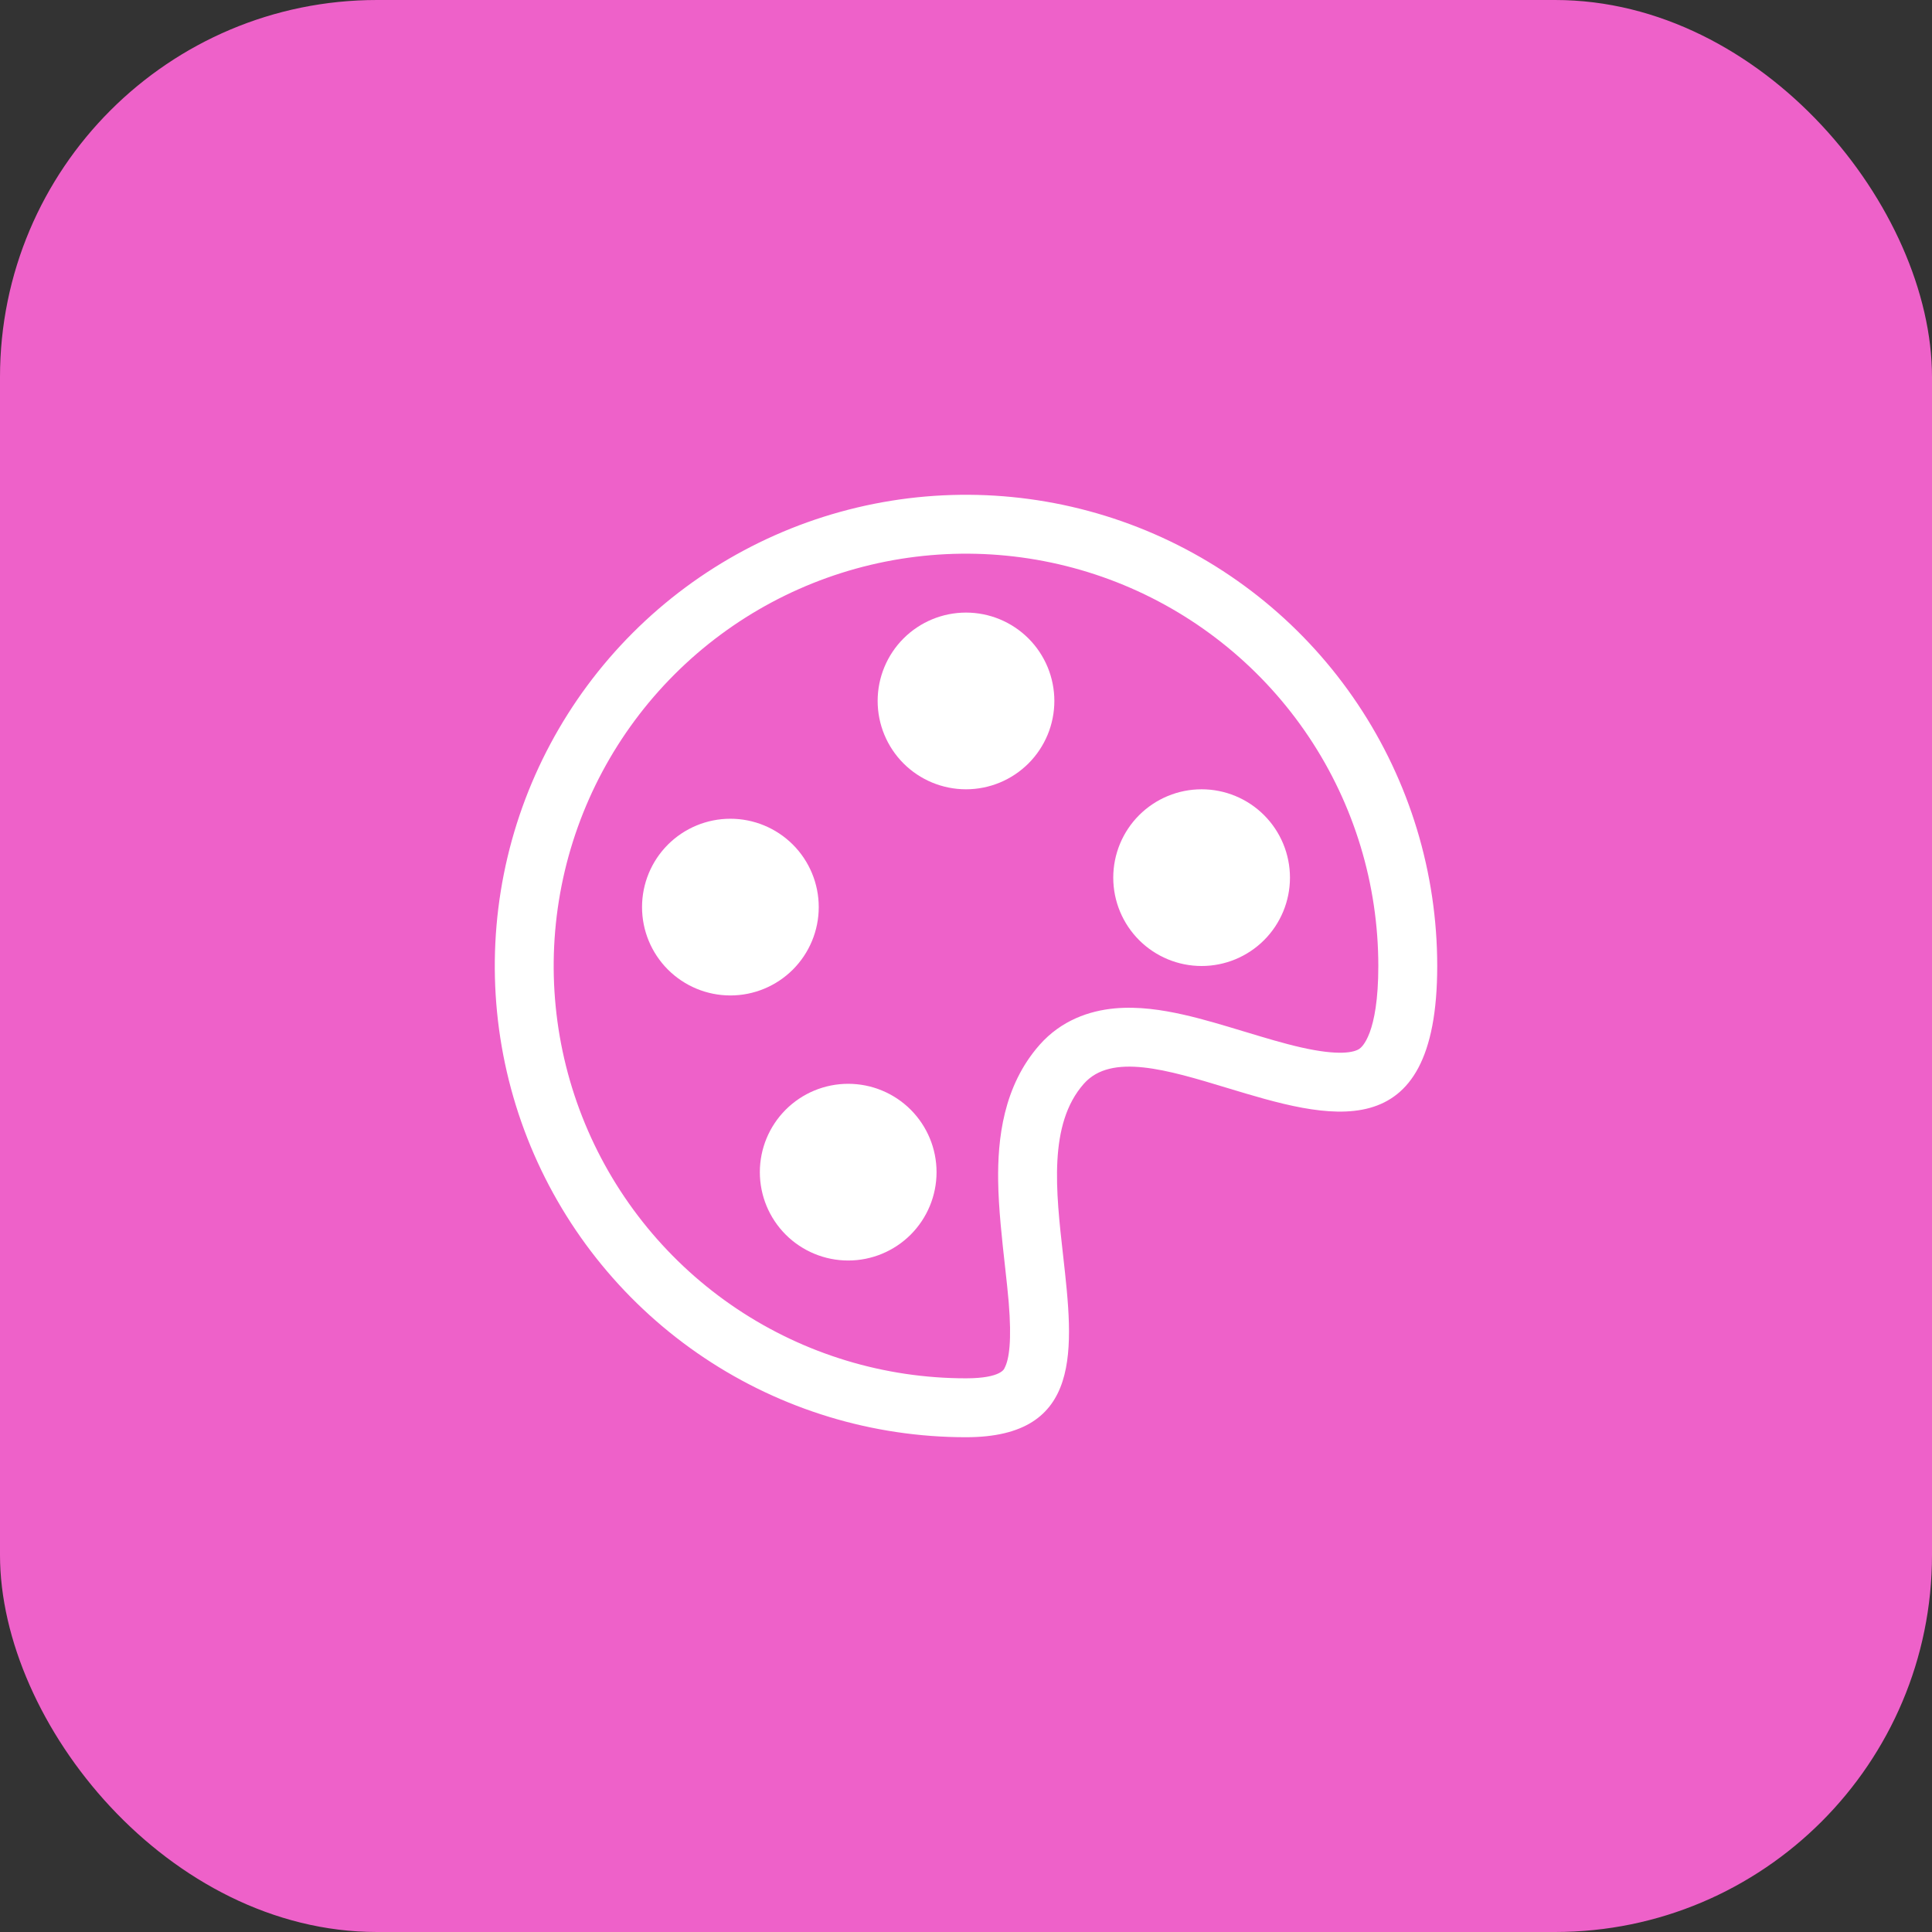
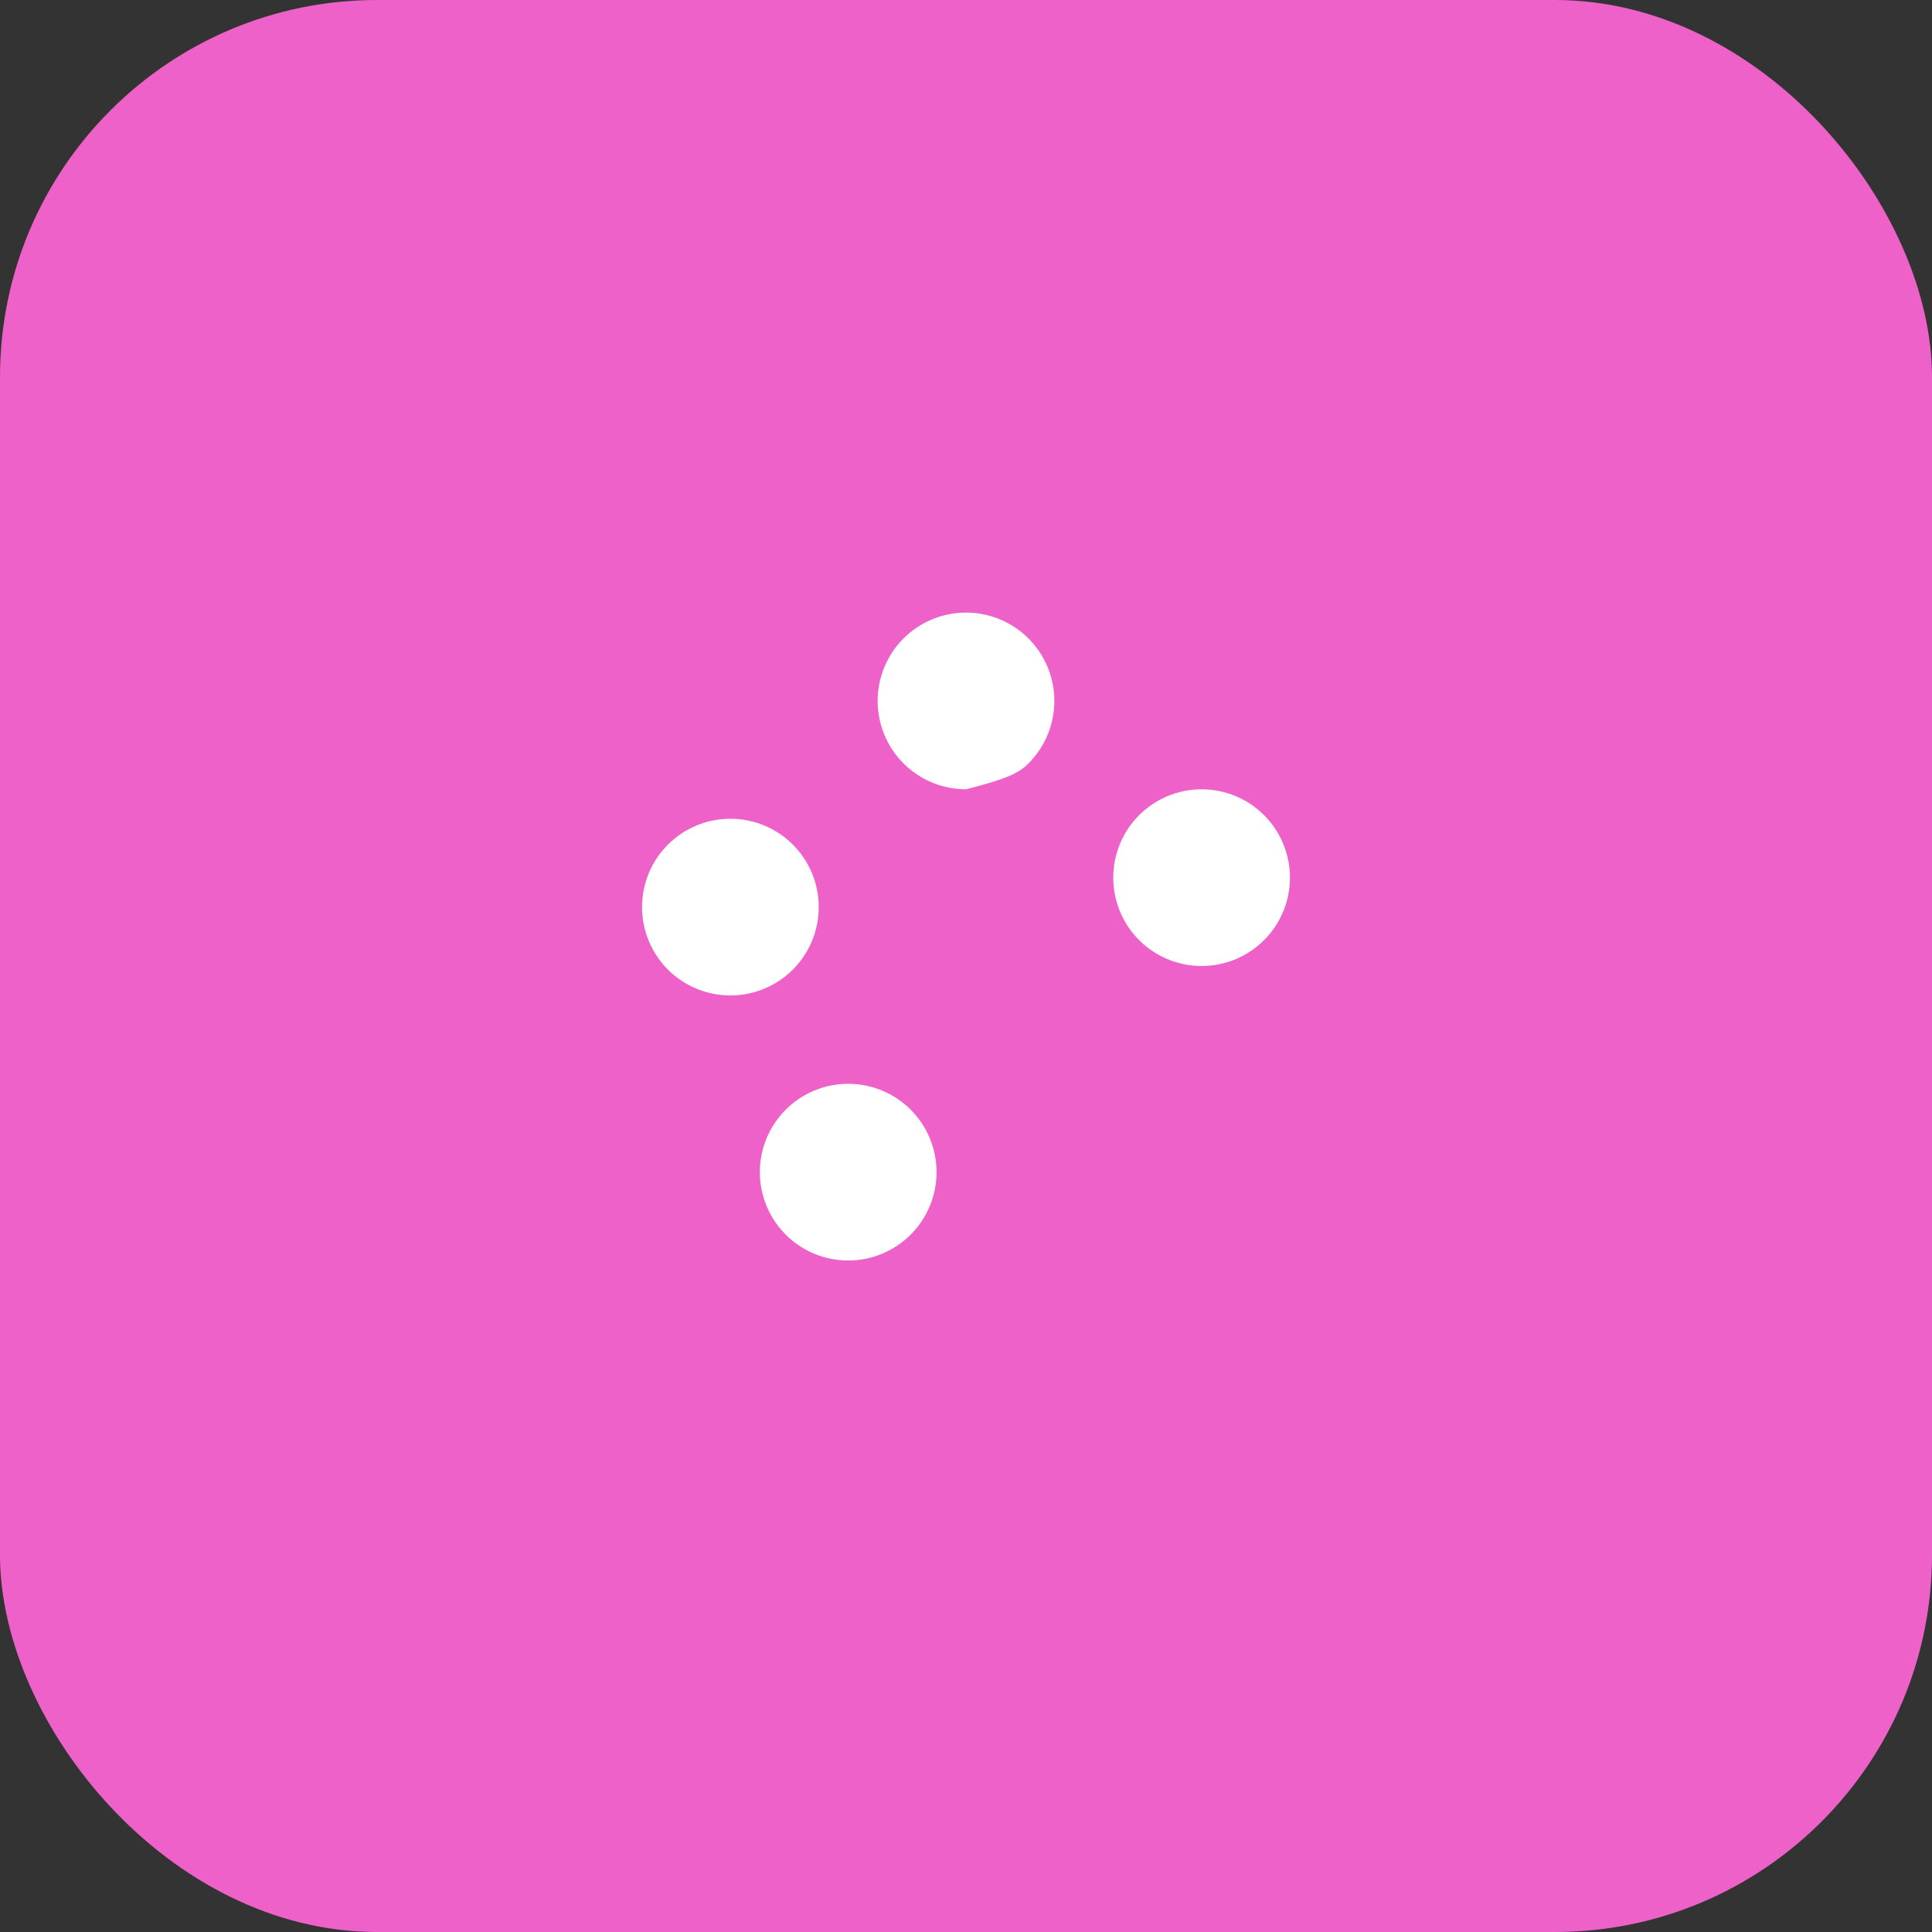
<svg xmlns="http://www.w3.org/2000/svg" width="82" height="82" viewBox="0 0 82 82" fill="none">
  <rect x="0" y="0" width="82" height="82" fill="#333333" stroke="none" />
  <rect width="82" height="82" rx="16" fill="#EE61C9" />
  <g clip-path="url(#clip0_1551_36)">
-     <path d="M41 33.5C41.492 33.5 41.98 33.403 42.435 33.215C42.89 33.026 43.303 32.75 43.652 32.402C44 32.053 44.276 31.64 44.465 31.185C44.653 30.73 44.75 30.242 44.75 29.75C44.75 29.258 44.653 28.77 44.465 28.315C44.276 27.86 44 27.447 43.652 27.098C43.303 26.75 42.89 26.474 42.435 26.285C41.98 26.097 41.492 26 41 26C40.005 26 39.052 26.395 38.348 27.098C37.645 27.802 37.25 28.755 37.25 29.75C37.25 30.745 37.645 31.698 38.348 32.402C39.052 33.105 40.005 33.5 41 33.5ZM51 41C51.995 41 52.948 40.605 53.652 39.902C54.355 39.198 54.75 38.245 54.75 37.25C54.75 36.255 54.355 35.302 53.652 34.598C52.948 33.895 51.995 33.5 51 33.5C50.005 33.5 49.052 33.895 48.348 34.598C47.645 35.302 47.25 36.255 47.25 37.25C47.25 38.245 47.645 39.198 48.348 39.902C49.052 40.605 50.005 41 51 41ZM34.75 38.5C34.75 39.495 34.355 40.448 33.652 41.152C32.948 41.855 31.995 42.25 31 42.25C30.005 42.25 29.052 41.855 28.348 41.152C27.645 40.448 27.25 39.495 27.25 38.5C27.25 37.505 27.645 36.552 28.348 35.848C29.052 35.145 30.005 34.75 31 34.75C31.995 34.75 32.948 35.145 33.652 35.848C34.355 36.552 34.75 37.505 34.75 38.5ZM36 53.5C36.995 53.5 37.948 53.105 38.652 52.402C39.355 51.698 39.75 50.745 39.75 49.75C39.75 48.755 39.355 47.802 38.652 47.098C37.948 46.395 36.995 46 36 46C35.005 46 34.052 46.395 33.348 47.098C32.645 47.802 32.25 48.755 32.25 49.75C32.25 50.745 32.645 51.698 33.348 52.402C34.052 53.105 35.005 53.5 36 53.5Z" fill="white" />
-     <path d="M61 41C61 48.875 56.335 47.462 52.083 46.175C49.55 45.407 47.163 44.682 46 46C44.492 47.708 44.812 50.547 45.123 53.3C45.565 57.237 45.99 61 41 61C37.044 61 33.178 59.827 29.889 57.629C26.6 55.432 24.036 52.308 22.522 48.654C21.009 44.999 20.613 40.978 21.384 37.098C22.156 33.219 24.061 29.655 26.858 26.858C29.655 24.061 33.219 22.156 37.098 21.384C40.978 20.613 44.999 21.009 48.654 22.522C52.308 24.036 55.432 26.6 57.629 29.889C59.827 33.178 61 37.044 61 41ZM41 58.5C42.528 58.5 42.635 58.072 42.638 58.06C42.833 57.695 42.947 56.9 42.812 55.263C42.778 54.843 42.72 54.337 42.66 53.785C42.53 52.625 42.38 51.273 42.365 50.13C42.34 48.362 42.572 46.105 44.125 44.345C45.047 43.303 46.237 42.9 47.305 42.8C48.315 42.705 49.335 42.865 50.205 43.06C51.062 43.252 51.96 43.525 52.767 43.77L52.837 43.79C53.703 44.053 54.483 44.288 55.22 44.455C56.852 44.825 57.48 44.663 57.697 44.515C57.792 44.45 58.5 43.903 58.5 41C58.5 37.539 57.474 34.155 55.551 31.277C53.628 28.4 50.895 26.157 47.697 24.832C44.499 23.508 40.981 23.161 37.586 23.836C34.191 24.512 31.073 26.178 28.626 28.626C26.178 31.073 24.512 34.191 23.836 37.586C23.161 40.981 23.508 44.499 24.832 47.697C26.157 50.895 28.4 53.628 31.277 55.551C34.155 57.474 37.539 58.5 41 58.5Z" fill="white" />
+     <path d="M41 33.5C42.89 33.026 43.303 32.75 43.652 32.402C44 32.053 44.276 31.64 44.465 31.185C44.653 30.73 44.75 30.242 44.75 29.75C44.75 29.258 44.653 28.77 44.465 28.315C44.276 27.86 44 27.447 43.652 27.098C43.303 26.75 42.89 26.474 42.435 26.285C41.98 26.097 41.492 26 41 26C40.005 26 39.052 26.395 38.348 27.098C37.645 27.802 37.25 28.755 37.25 29.75C37.25 30.745 37.645 31.698 38.348 32.402C39.052 33.105 40.005 33.5 41 33.5ZM51 41C51.995 41 52.948 40.605 53.652 39.902C54.355 39.198 54.75 38.245 54.75 37.25C54.75 36.255 54.355 35.302 53.652 34.598C52.948 33.895 51.995 33.5 51 33.5C50.005 33.5 49.052 33.895 48.348 34.598C47.645 35.302 47.25 36.255 47.25 37.25C47.25 38.245 47.645 39.198 48.348 39.902C49.052 40.605 50.005 41 51 41ZM34.75 38.5C34.75 39.495 34.355 40.448 33.652 41.152C32.948 41.855 31.995 42.25 31 42.25C30.005 42.25 29.052 41.855 28.348 41.152C27.645 40.448 27.25 39.495 27.25 38.5C27.25 37.505 27.645 36.552 28.348 35.848C29.052 35.145 30.005 34.75 31 34.75C31.995 34.75 32.948 35.145 33.652 35.848C34.355 36.552 34.75 37.505 34.75 38.5ZM36 53.5C36.995 53.5 37.948 53.105 38.652 52.402C39.355 51.698 39.75 50.745 39.75 49.75C39.75 48.755 39.355 47.802 38.652 47.098C37.948 46.395 36.995 46 36 46C35.005 46 34.052 46.395 33.348 47.098C32.645 47.802 32.25 48.755 32.25 49.75C32.25 50.745 32.645 51.698 33.348 52.402C34.052 53.105 35.005 53.5 36 53.5Z" fill="white" />
  </g>
  <defs>
    <clipPath id="clip0_1551_36">
      <rect width="40" height="40" fill="white" transform="translate(21 21)" />
    </clipPath>
  </defs>
</svg>